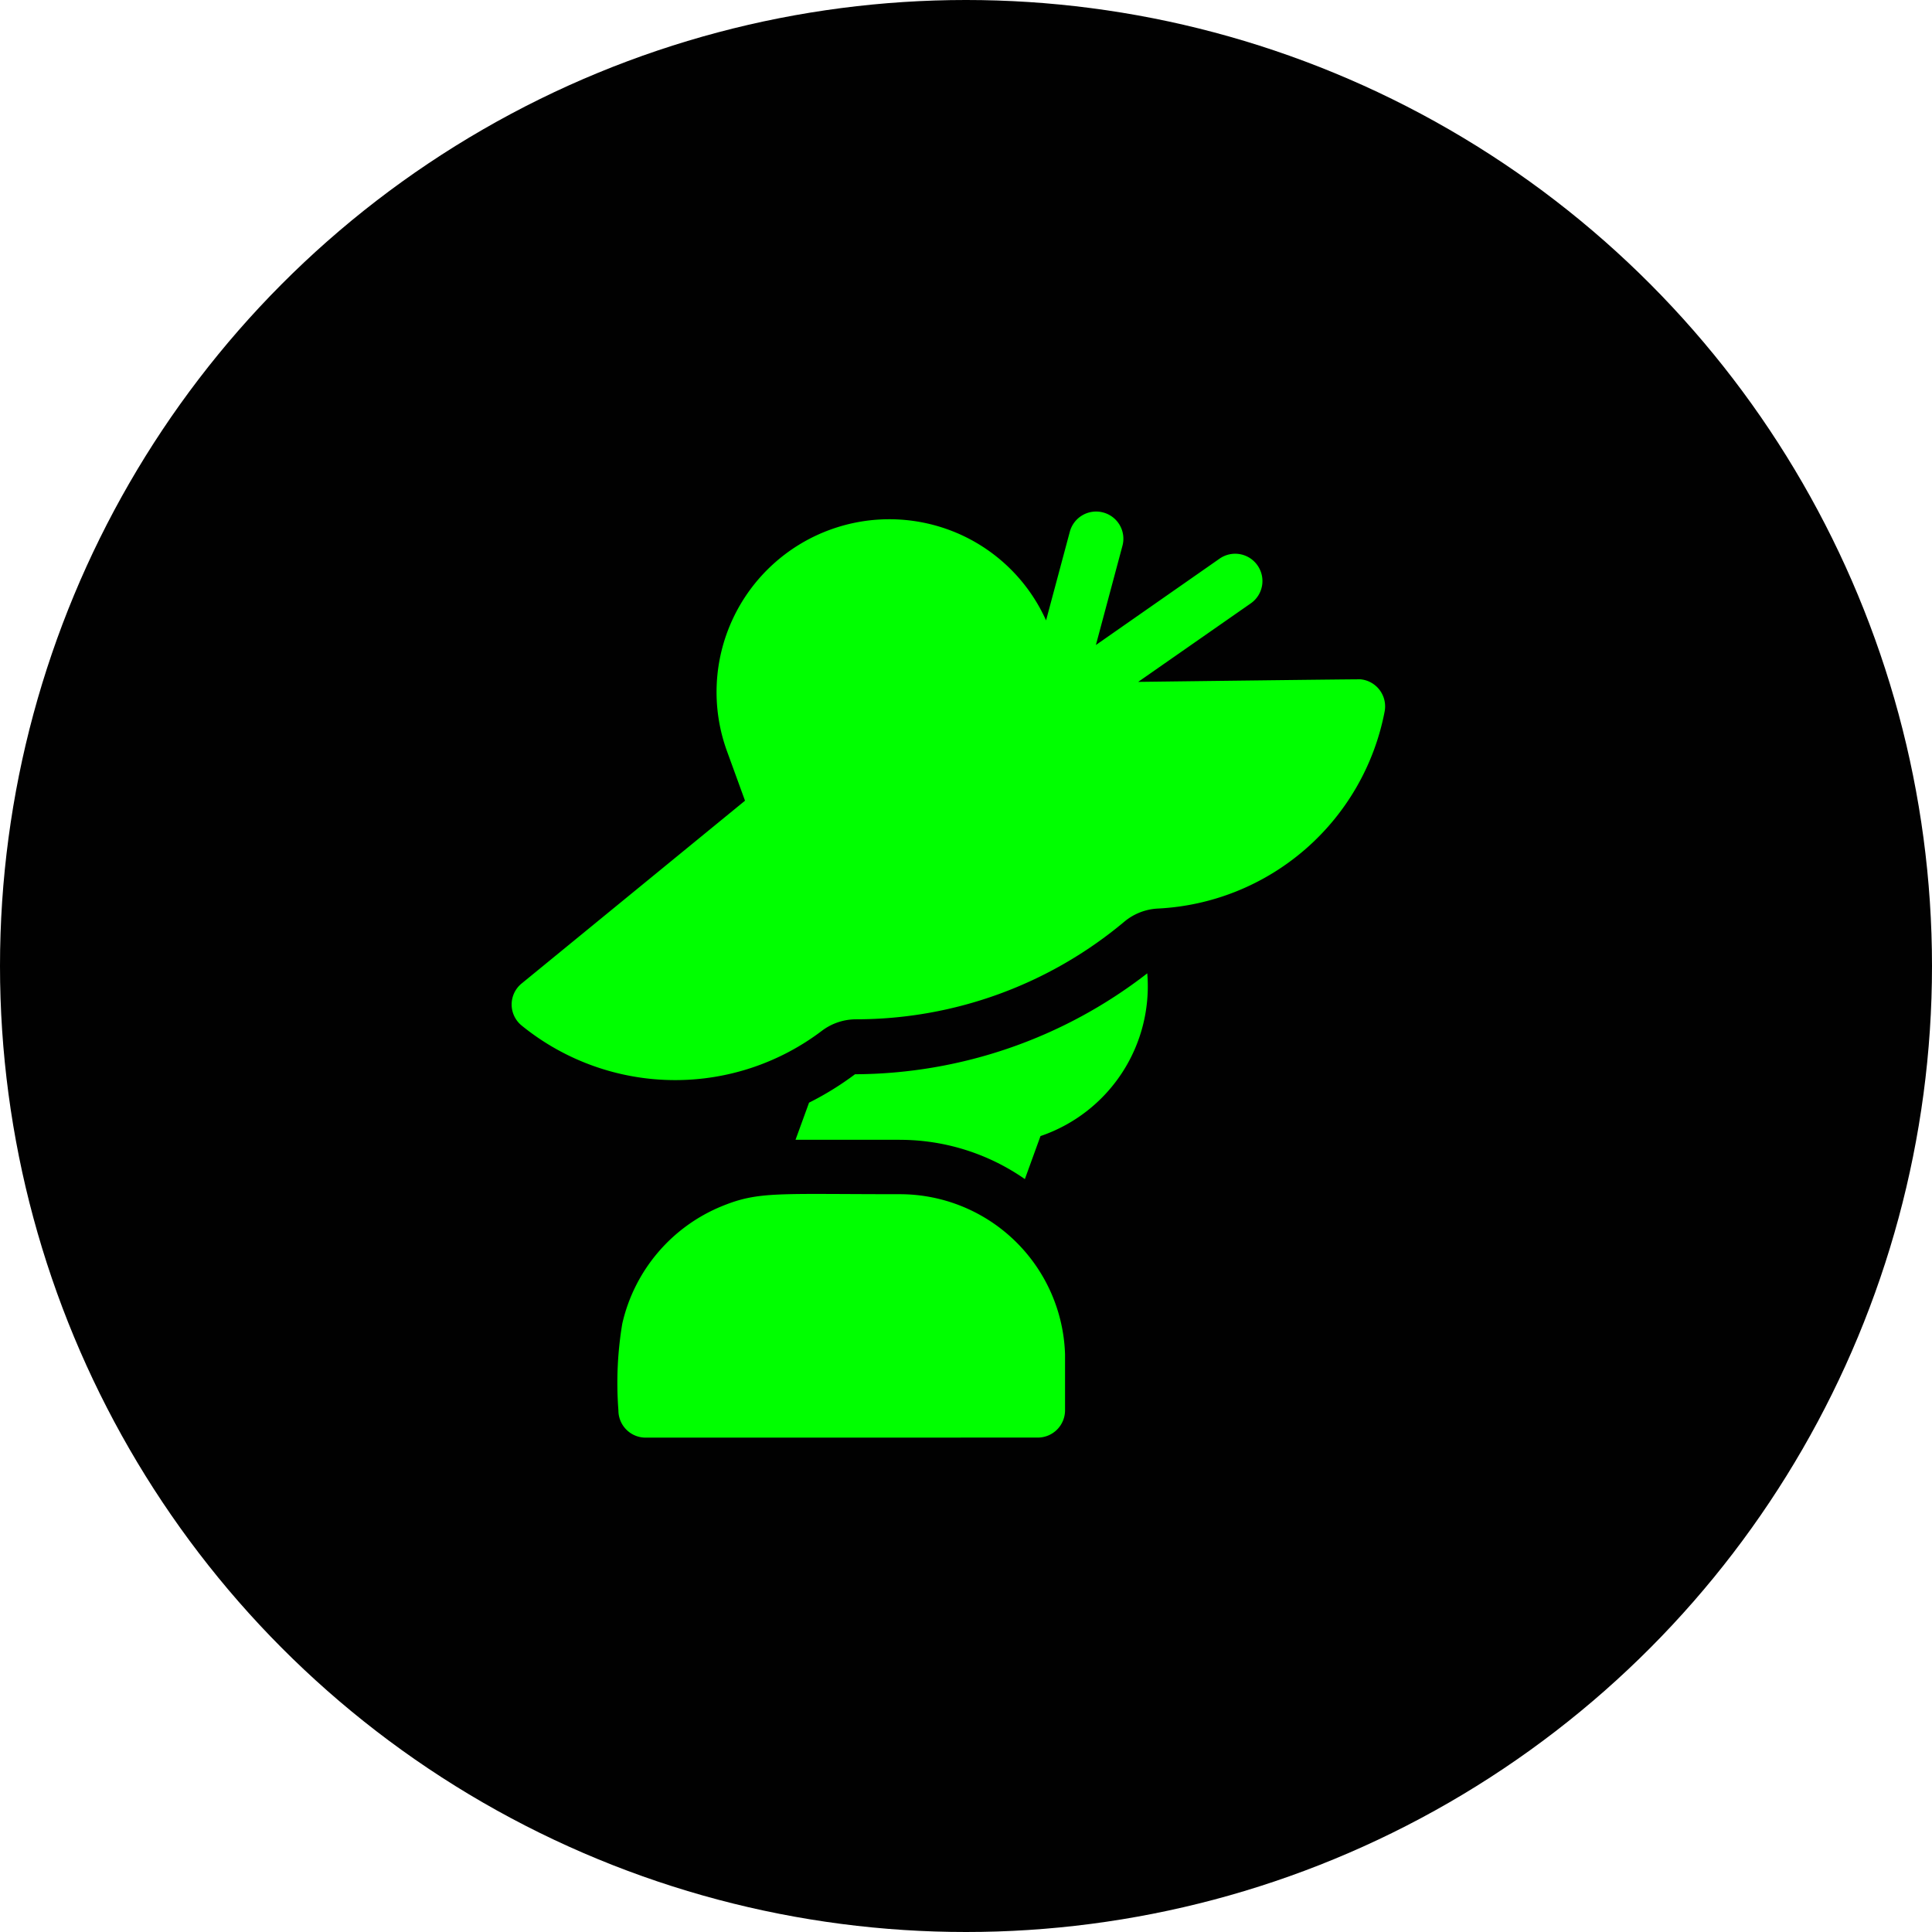
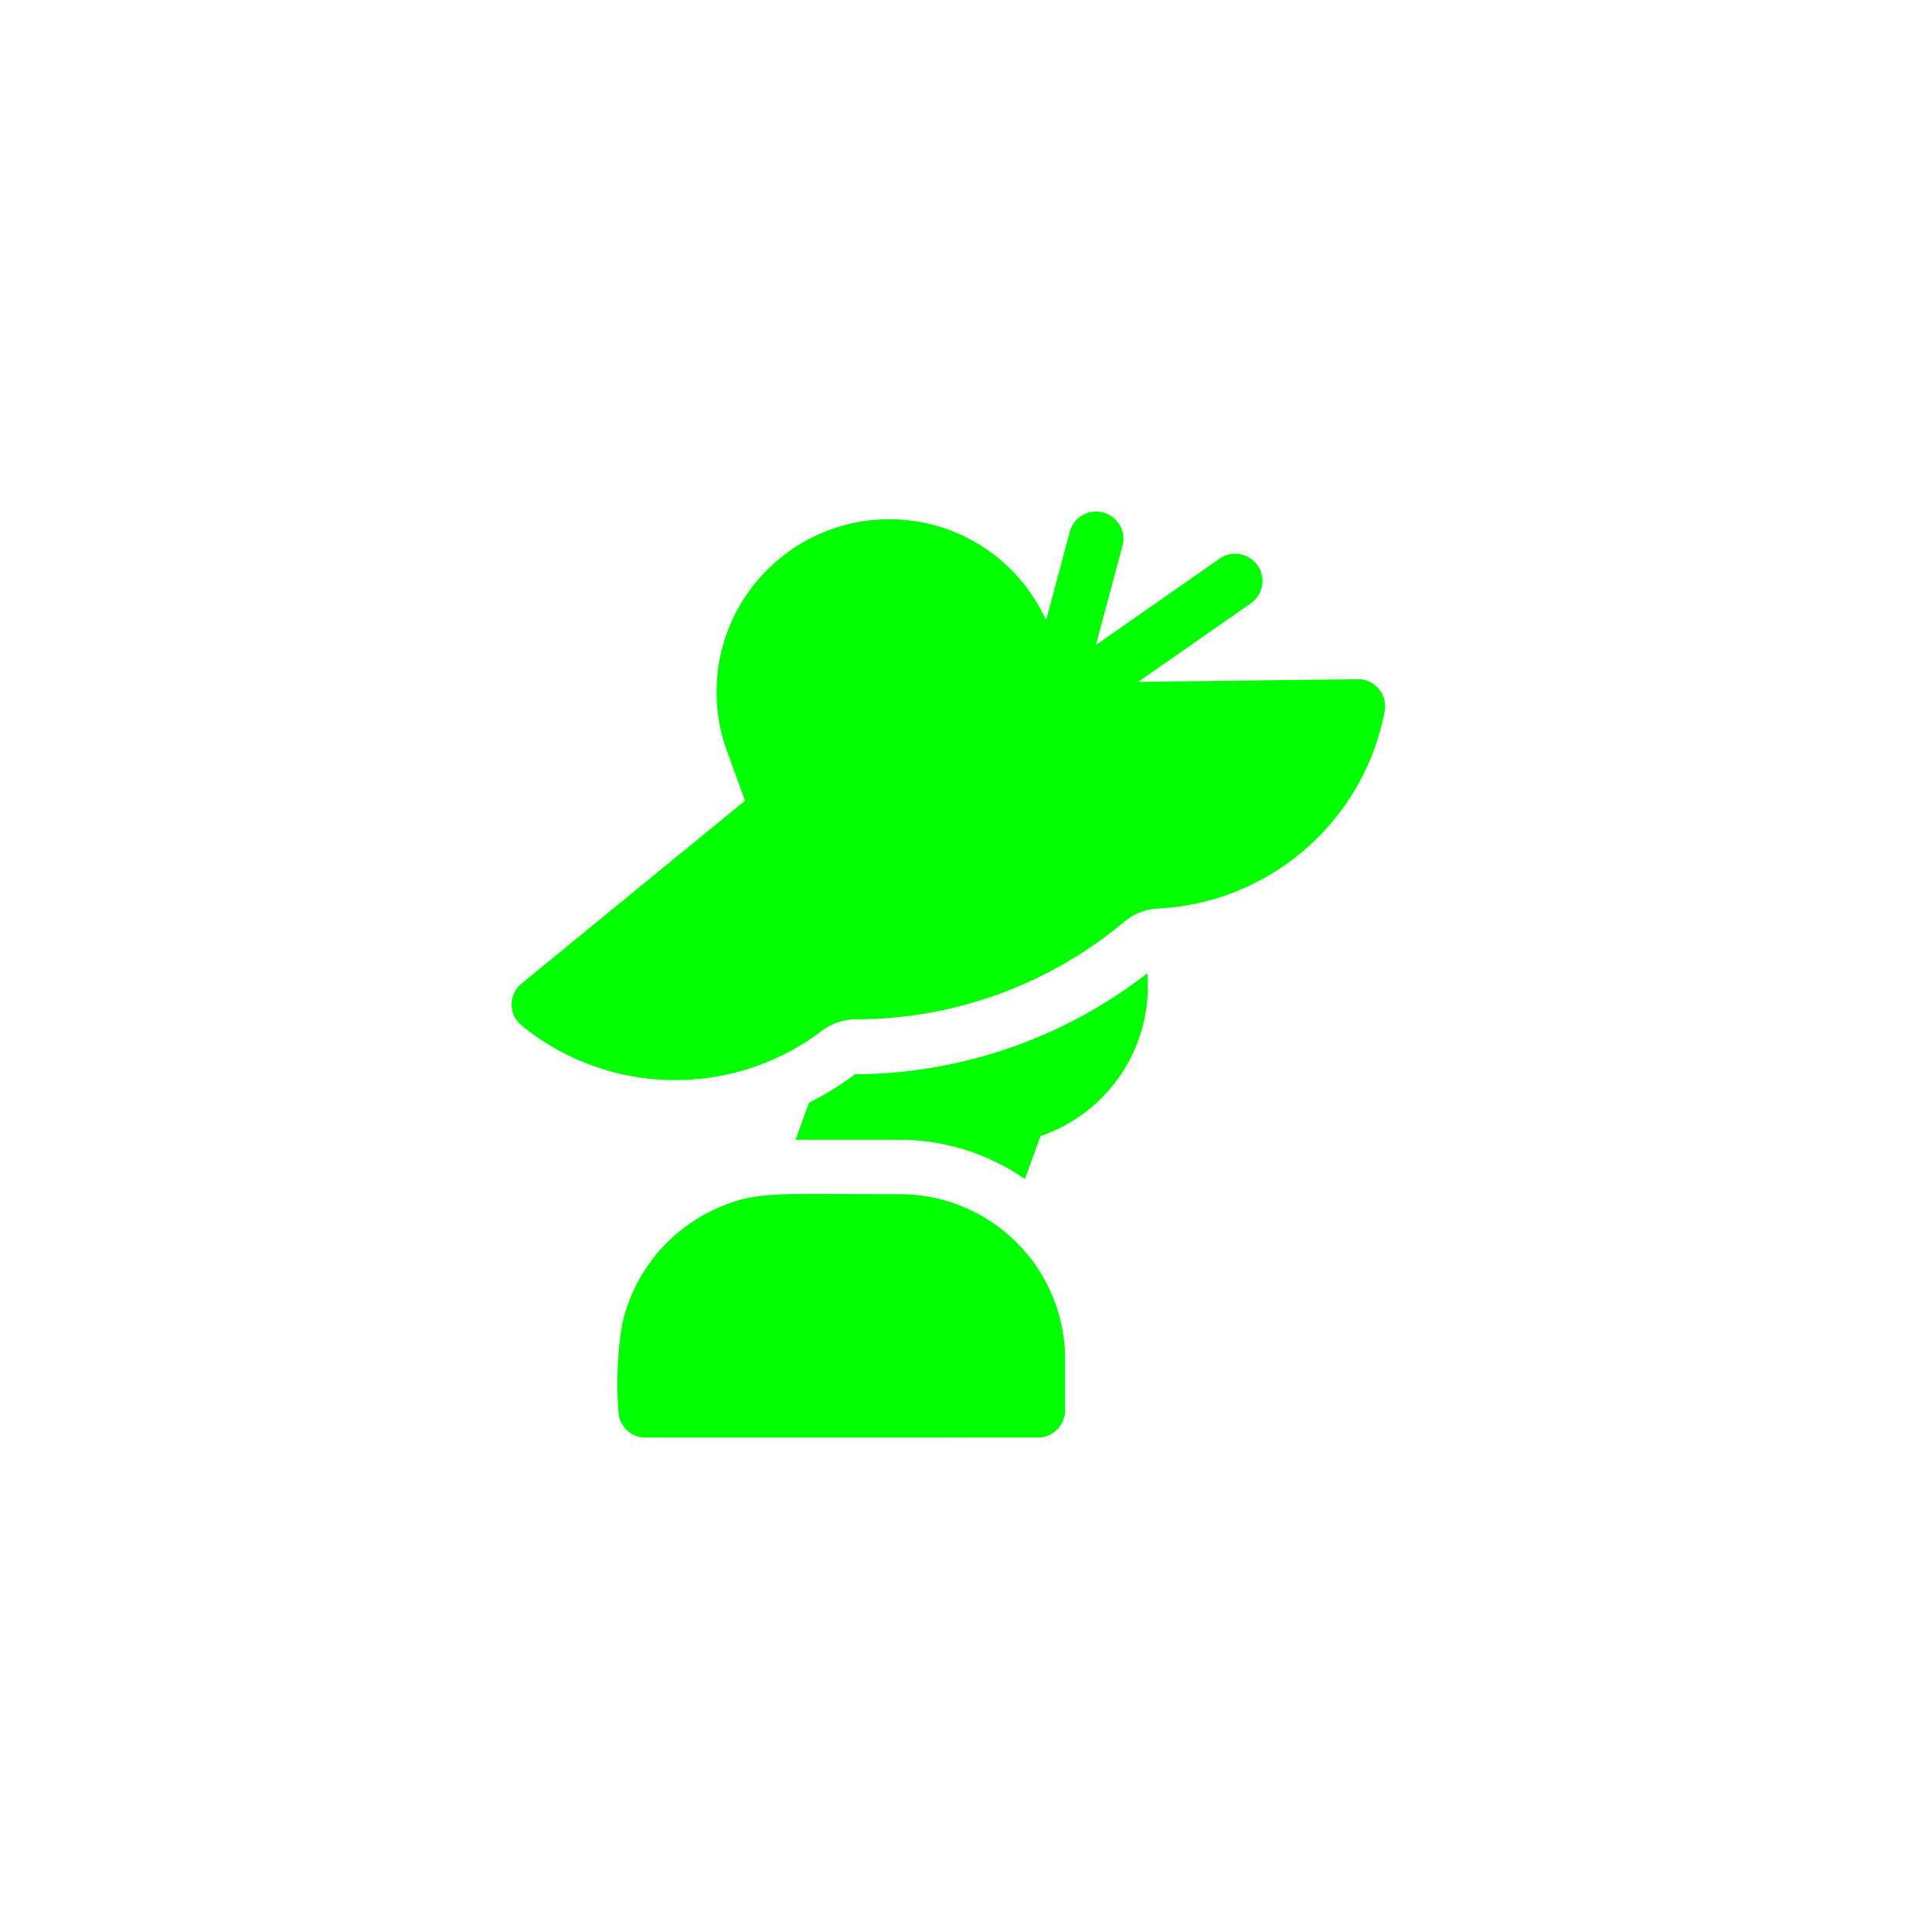
<svg xmlns="http://www.w3.org/2000/svg" width="34" height="34" viewBox="0 0 34 34">
  <defs>
    <style>
      .cls-1 {
        fill: #010101;
      }

      .cls-2 {
        fill: lime;
      }
    </style>
  </defs>
  <g id="icon-fashion" transform="translate(-295 -7117)">
-     <circle id="bg" class="cls-1" cx="17" cy="17" r="17" transform="translate(295 7117)" />
    <path id="icon" class="cls-2" d="M-317.4-508.7a.479.479,0,0,1-.479-.48,6.313,6.313,0,0,1,.068-1.525,2.936,2.936,0,0,1,1.753-2.068c.65-.266.98-.211,3.132-.211a2.909,2.909,0,0,1,2.907,2.817c0,.023,0,.377,0,.986a.48.48,0,0,1-.48.48Zm4.475-5.242h-1.837l.238-.653a5.3,5.3,0,0,0,.809-.5,8.44,8.44,0,0,0,5.143-1.776,2.784,2.784,0,0,1-1.879,2.864l-.275.757A3.848,3.848,0,0,0-312.929-513.941Zm-6.644-2a.477.477,0,0,1-.012-.751l3.93-3.216-.321-.882a3.041,3.041,0,0,1,4.136-3.791,3.017,3.017,0,0,1,1.483,1.5l.418-1.56a.479.479,0,0,1,.588-.339.478.478,0,0,1,.338.587l-.467,1.745,2.177-1.52a.479.479,0,0,1,.667.119.479.479,0,0,1-.118.668L-308.732-522s3.879-.049,3.916-.045a.479.479,0,0,1,.421.568,4.279,4.279,0,0,1-3.991,3.466,1,1,0,0,0-.591.232,7.354,7.354,0,0,1-4.718,1.717,1,1,0,0,0-.6.2,4.271,4.271,0,0,1-2.584.87A4.284,4.284,0,0,1-319.573-515.945Z" transform="translate(623.762 7651)" />
  </g>
</svg>